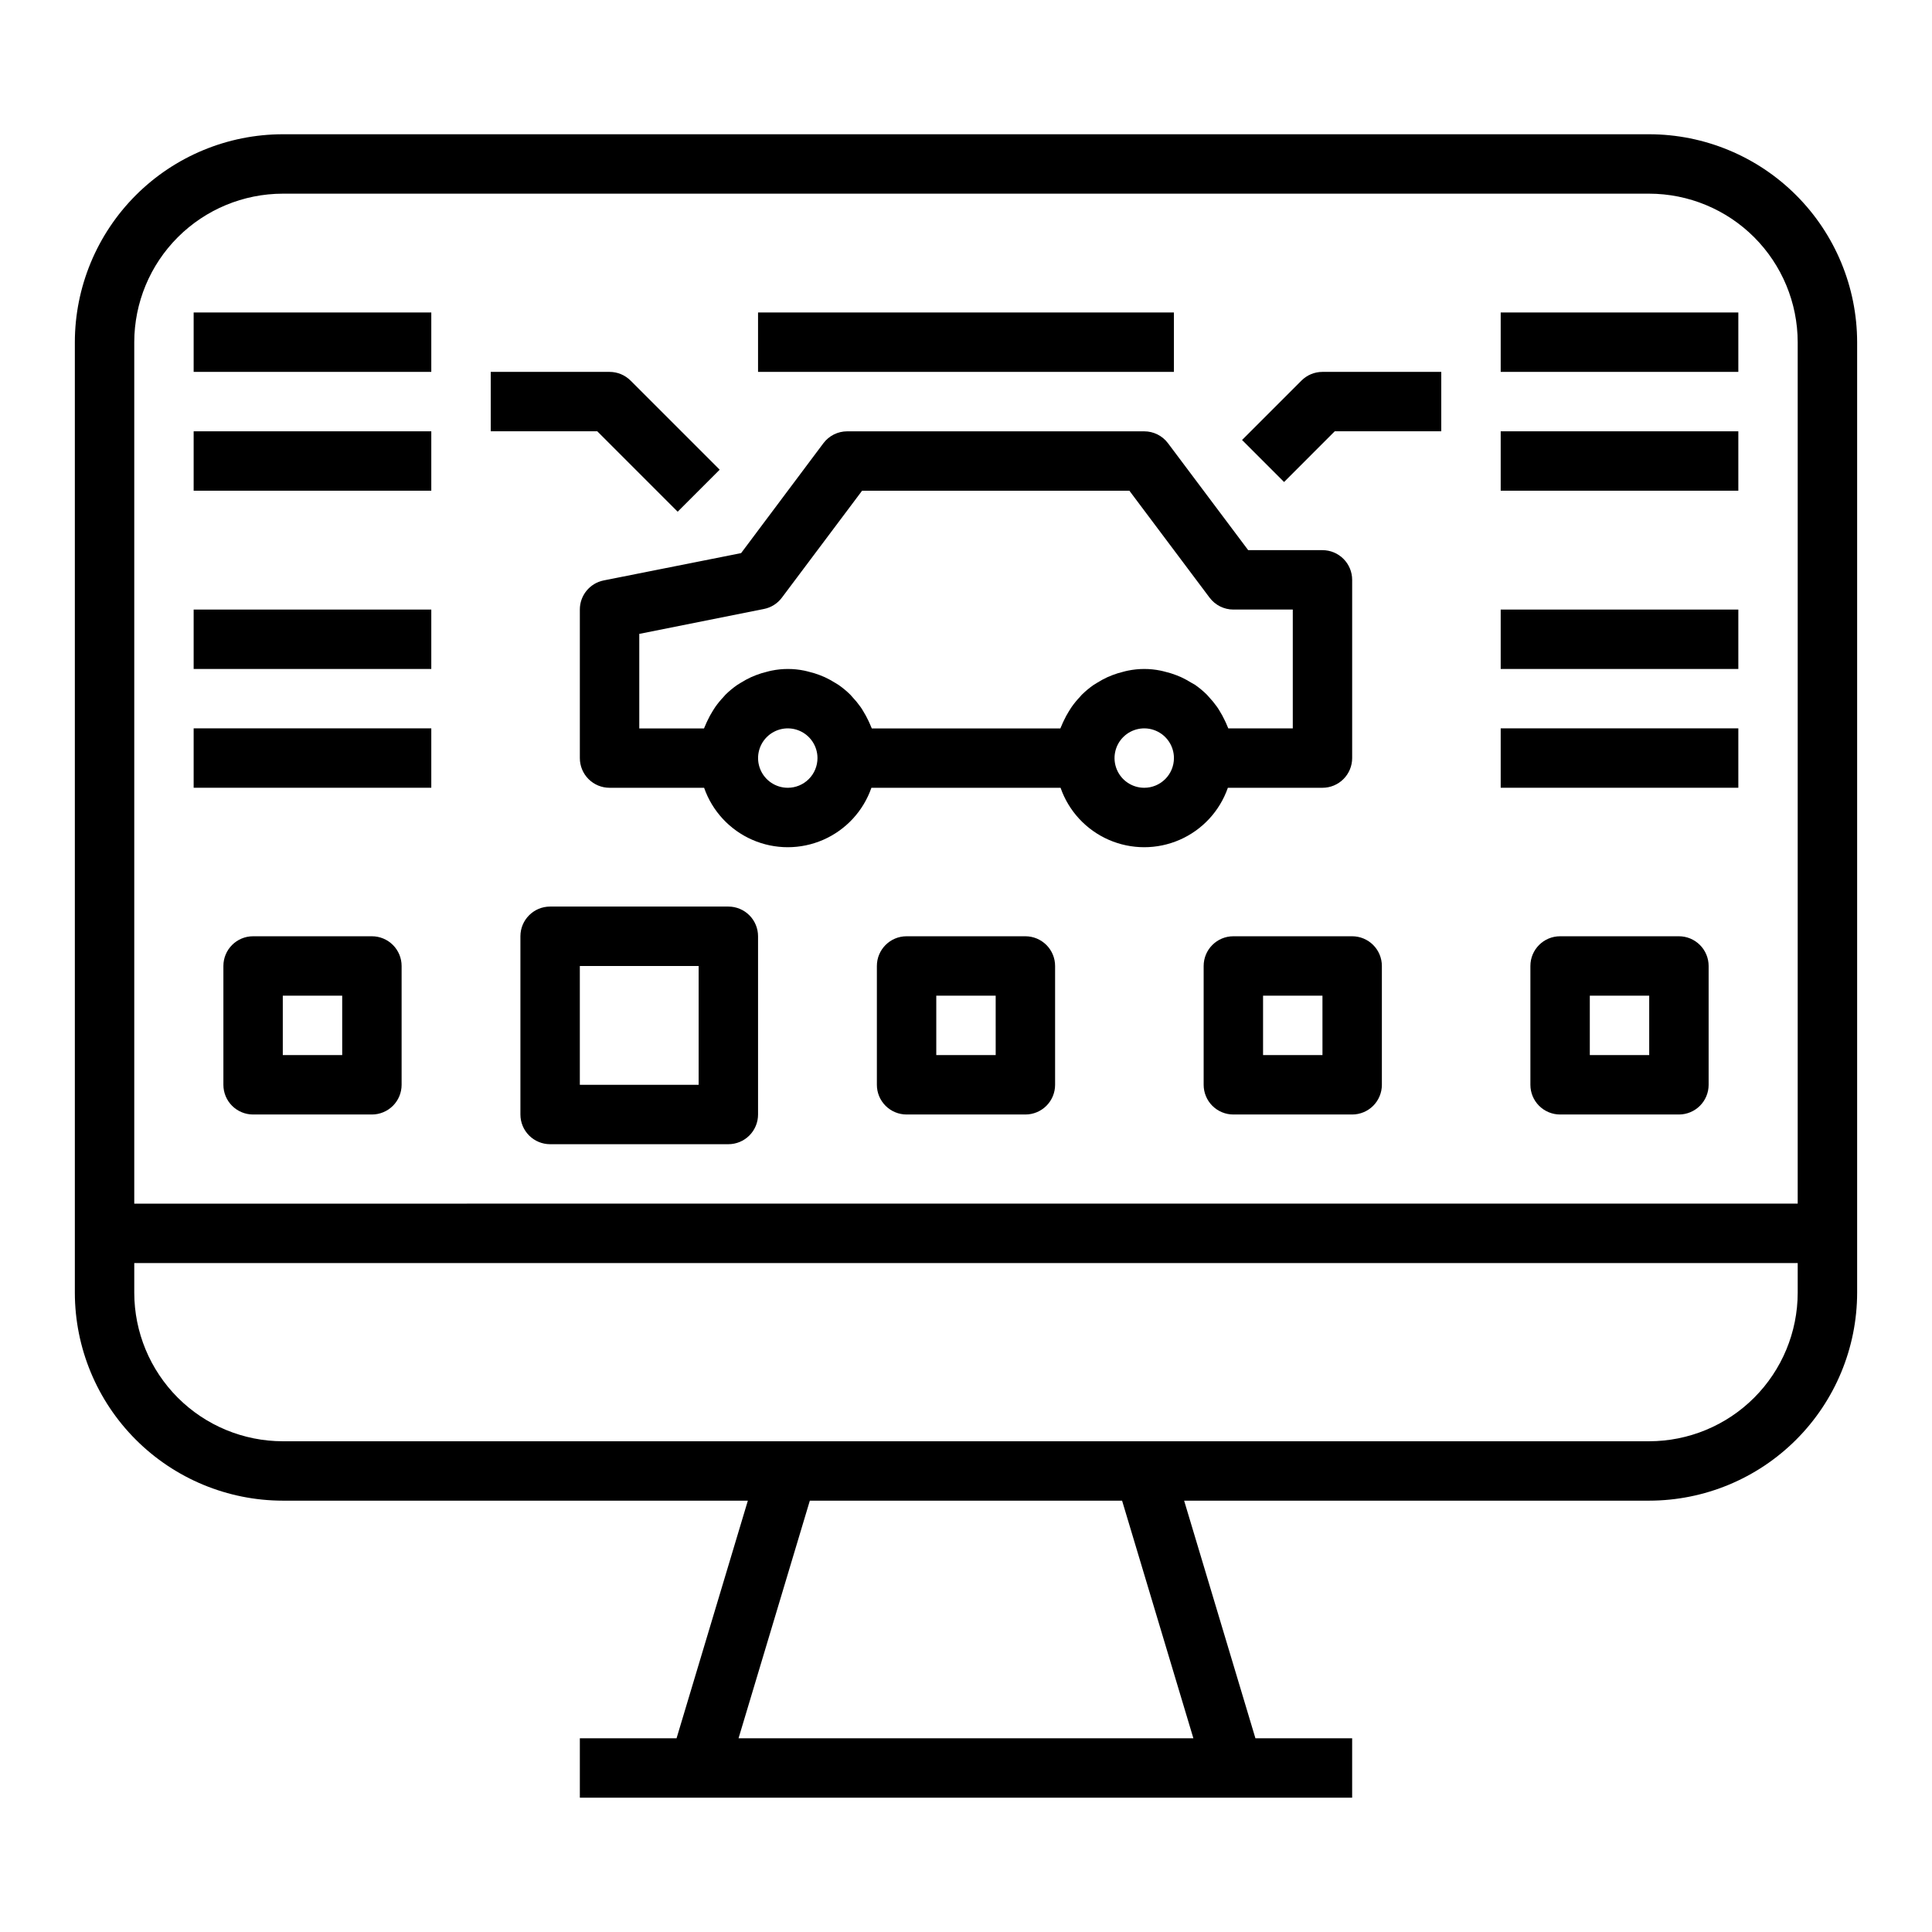
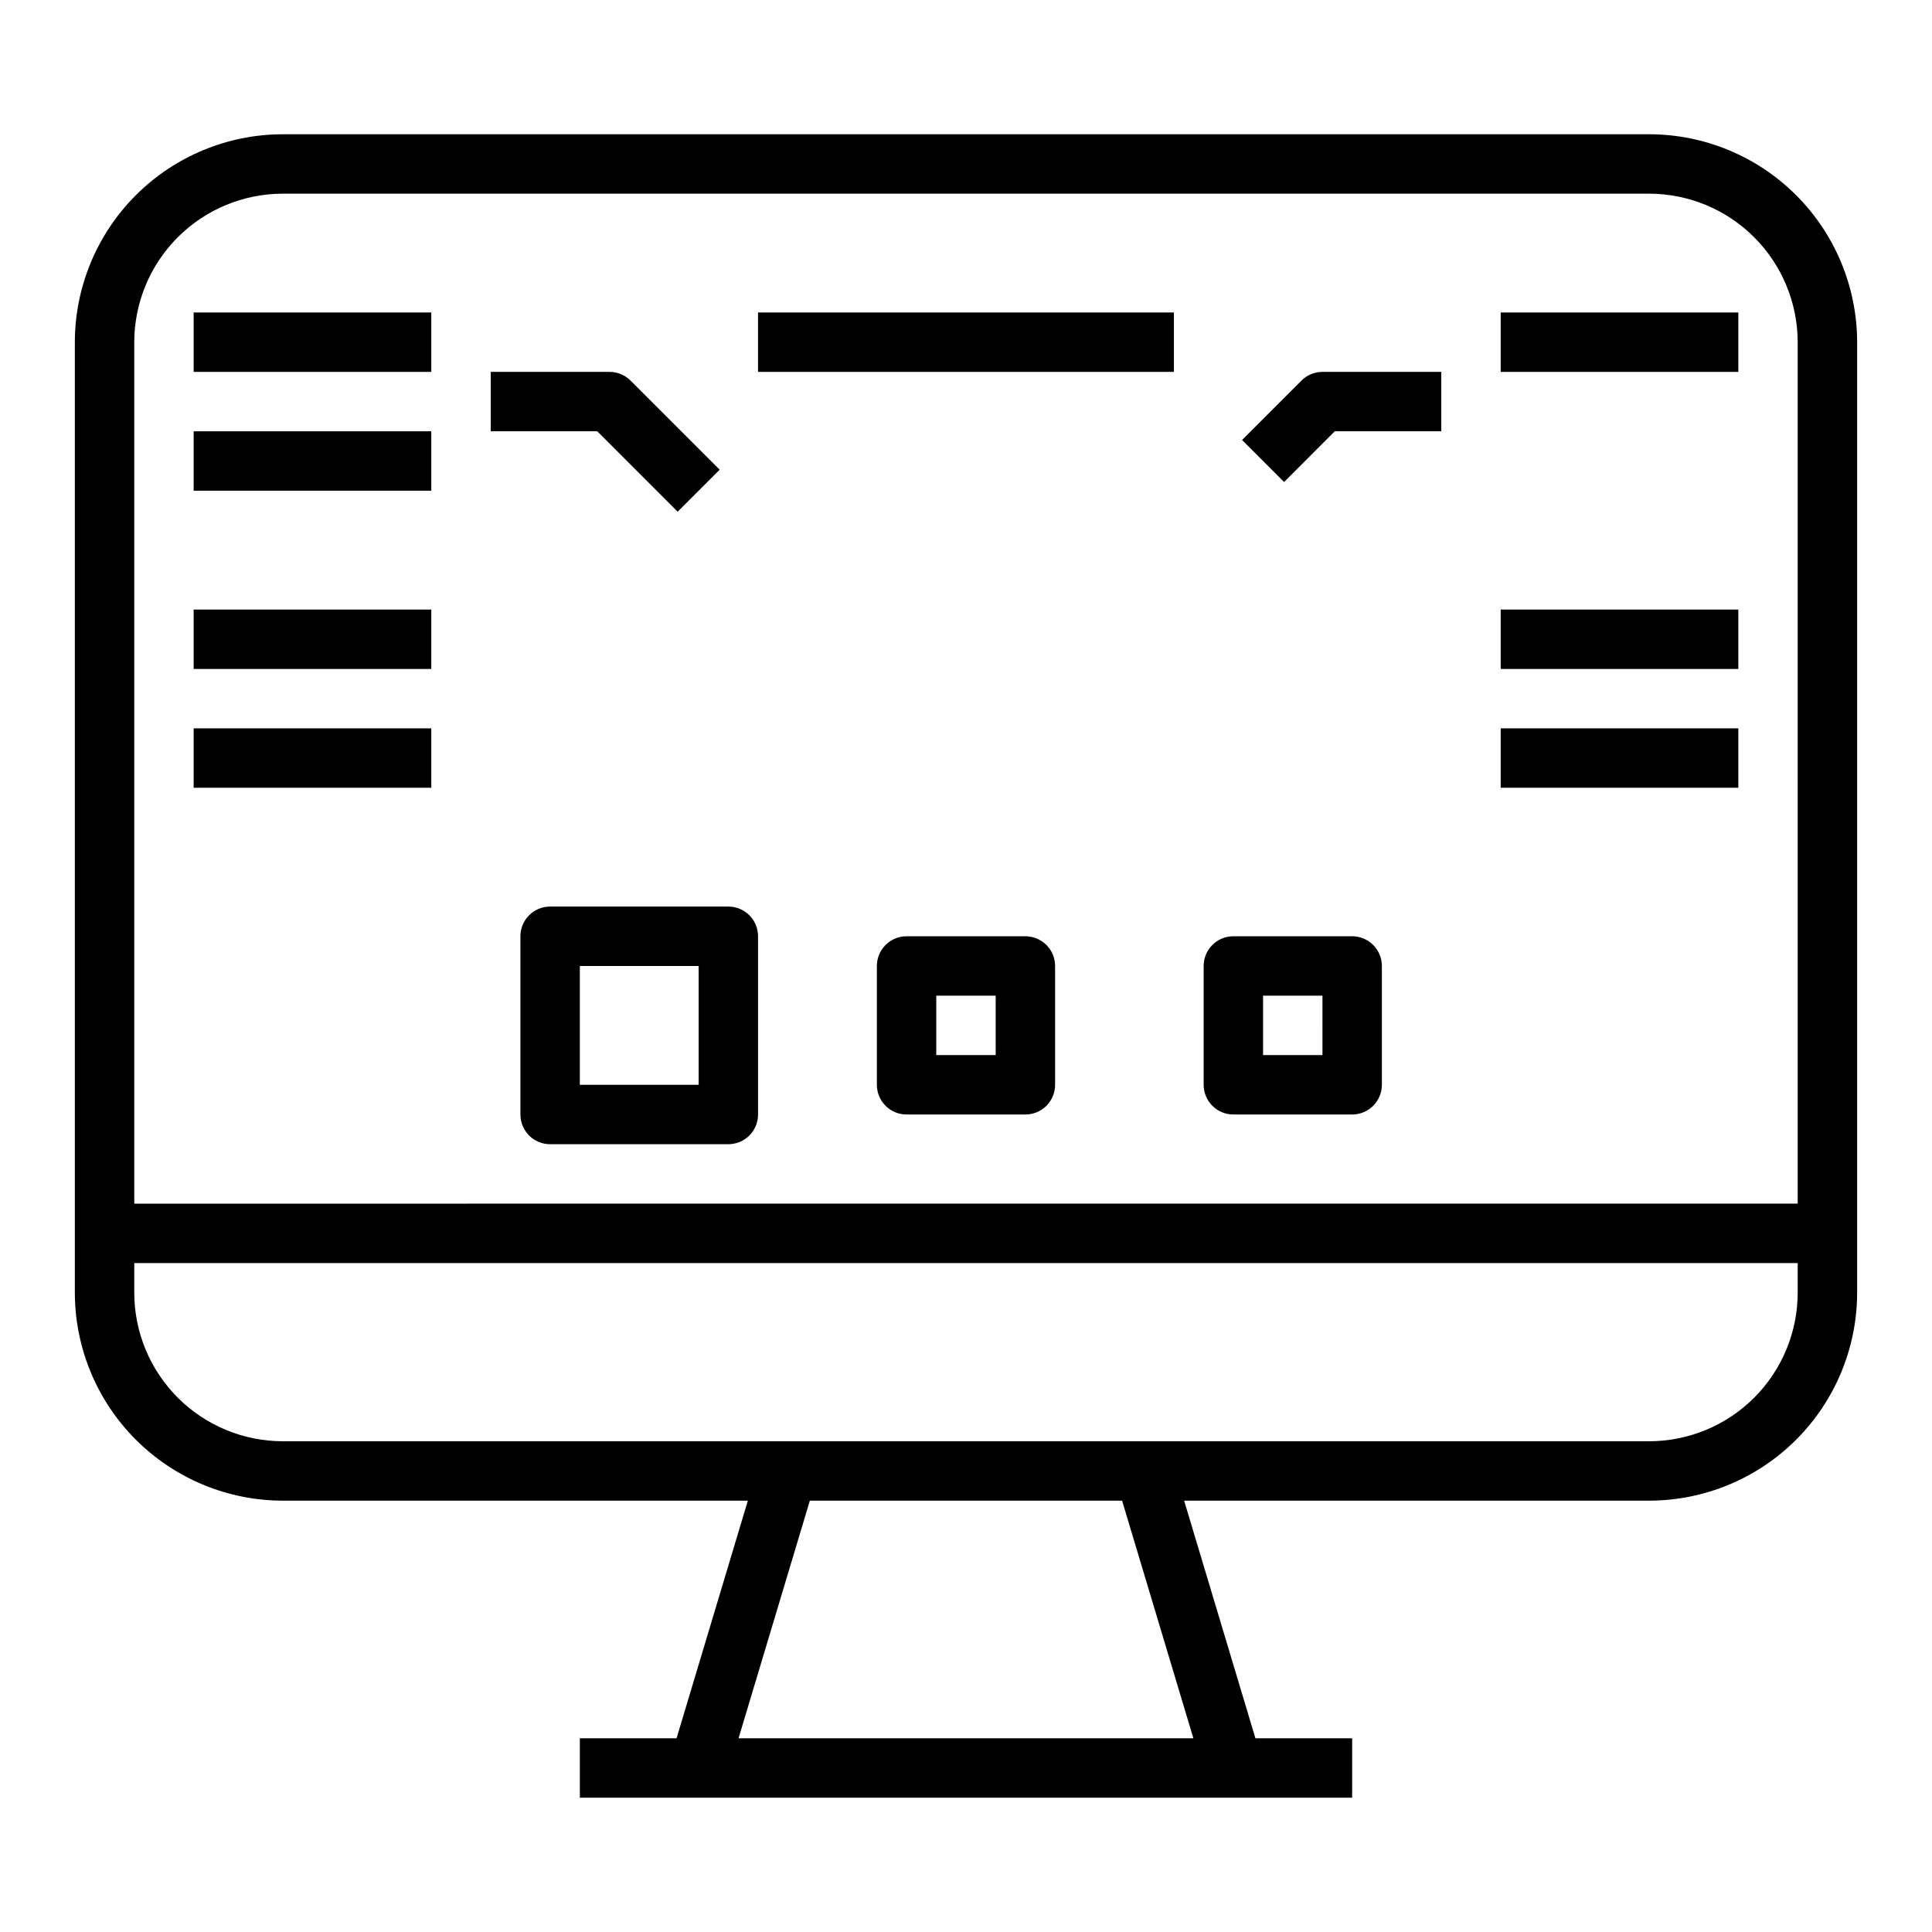
<svg xmlns="http://www.w3.org/2000/svg" fill="#000000" width="800px" height="800px" version="1.1" viewBox="144 144 512 512">
  <g>
    <path d="m581.05 179.58h-362.11c-14.609 0.016-28.613 5.828-38.945 16.156-10.332 10.332-16.141 24.34-16.16 38.949v251.9c0.02 14.609 5.828 28.617 16.16 38.945 10.332 10.332 24.336 16.145 38.945 16.16h123.25l-18.895 62.977h-25.629v15.742h204.67v-15.742h-25.633l-18.895-62.977h123.25c14.609-0.016 28.617-5.828 38.945-16.16 10.332-10.328 16.141-24.336 16.16-38.945v-251.9c-0.02-14.609-5.828-28.617-16.16-38.949-10.328-10.328-24.336-16.141-38.945-16.156zm-120.79 425.09h-120.54l18.895-62.977h82.75zm160.15-118.08c-0.012 10.438-4.164 20.441-11.539 27.82-7.379 7.379-17.387 11.527-27.82 11.539h-362.11c-10.434-0.012-20.438-4.16-27.816-11.539s-11.531-17.383-11.543-27.82v-7.871h440.83zm0-23.617-440.83 0.004v-228.29c0.012-10.438 4.164-20.441 11.543-27.82 7.379-7.379 17.383-11.527 27.816-11.543h362.11c10.434 0.016 20.441 4.164 27.82 11.543 7.375 7.379 11.527 17.383 11.539 27.82z" />
-     <path d="m469.4 352.77h25.062c2.09 0 4.094-0.828 5.566-2.305 1.477-1.477 2.309-3.481 2.309-5.566v-47.23c0-2.09-0.832-4.094-2.309-5.566-1.473-1.477-3.477-2.309-5.566-2.309h-19.68l-21.254-28.34c-1.484-1.98-3.82-3.148-6.297-3.148h-78.719c-2.481 0-4.812 1.168-6.301 3.148l-21.812 29.129-36.438 7.242c-3.668 0.746-6.301 3.973-6.297 7.715v39.359c0 2.086 0.828 4.09 2.305 5.566 1.477 1.477 3.477 2.305 5.566 2.305h25.066-0.004c2.152 6.176 6.781 11.172 12.773 13.789 5.988 2.617 12.801 2.617 18.793 0 5.992-2.617 10.617-7.613 12.77-13.789h50.129c2.152 6.176 6.781 11.172 12.77 13.789 5.992 2.617 12.805 2.617 18.797 0 5.988-2.617 10.617-7.613 12.77-13.789zm-116.63 0c-3.184 0-6.055-1.918-7.273-4.859s-0.543-6.328 1.707-8.578c2.254-2.25 5.637-2.926 8.578-1.707s4.859 4.09 4.859 7.273c0 2.086-0.828 4.09-2.305 5.566-1.477 1.477-3.477 2.305-5.566 2.305zm94.465 0c-3.184 0-6.055-1.918-7.273-4.859s-0.543-6.328 1.707-8.578 5.637-2.926 8.578-1.707c2.941 1.219 4.859 4.09 4.859 7.273 0 2.086-0.828 4.09-2.305 5.566-1.477 1.477-3.477 2.305-5.566 2.305zm12.445-27.859c-0.855-0.535-1.742-1.02-2.66-1.449-0.434-0.195-0.875-0.371-1.324-0.543-0.922-0.355-1.867-0.652-2.832-0.879-0.434-0.109-0.852-0.234-1.289-0.316h-0.004c-2.856-0.586-5.801-0.586-8.656 0-0.441 0.078-0.859 0.203-1.289 0.316h-0.004c-0.961 0.227-1.91 0.523-2.832 0.879-0.449 0.172-0.883 0.348-1.316 0.543-0.918 0.426-1.812 0.91-2.668 1.449-0.324 0.203-0.668 0.387-0.984 0.598-1.121 0.785-2.176 1.66-3.148 2.621-0.164 0.164-0.309 0.363-0.473 0.535v0.004c-0.785 0.824-1.512 1.707-2.172 2.637-0.262 0.371-0.496 0.789-0.73 1.141h-0.004c-0.508 0.816-0.969 1.664-1.375 2.535-0.203 0.426-0.402 0.844-0.574 1.281-0.102 0.262-0.242 0.496-0.34 0.789h-49.965c-0.094-0.27-0.234-0.504-0.34-0.789-0.172-0.441-0.379-0.859-0.574-1.281h0.004c-0.41-0.871-0.871-1.719-1.379-2.535-0.234-0.387-0.465-0.789-0.73-1.141h-0.004c-0.66-0.93-1.387-1.812-2.172-2.637-0.164-0.172-0.309-0.371-0.473-0.535v-0.004c-0.973-0.961-2.023-1.836-3.148-2.621-0.316-0.211-0.66-0.395-0.984-0.598-0.855-0.535-1.742-1.02-2.66-1.449-0.434-0.195-0.875-0.371-1.324-0.543h0.004c-0.926-0.355-1.871-0.652-2.836-0.879-0.434-0.109-0.852-0.234-1.289-0.316-2.859-0.586-5.805-0.586-8.66 0-0.441 0.078-0.859 0.203-1.289 0.316h-0.004c-0.961 0.227-1.91 0.523-2.832 0.879-0.449 0.172-0.883 0.348-1.316 0.543-0.918 0.426-1.809 0.91-2.668 1.449-0.324 0.203-0.668 0.387-0.984 0.598-1.121 0.785-2.176 1.66-3.148 2.621-0.164 0.164-0.309 0.363-0.473 0.535v0.004c-0.785 0.824-1.512 1.707-2.172 2.637-0.262 0.371-0.496 0.789-0.73 1.141-0.512 0.816-0.973 1.664-1.379 2.535-0.203 0.426-0.402 0.844-0.574 1.281-0.102 0.262-0.242 0.496-0.34 0.789h-17.152v-25.066l33.062-6.606c1.891-0.379 3.57-1.445 4.723-2.988l21.254-28.34h70.848l21.254 28.34h0.004c1.484 1.98 3.816 3.148 6.297 3.148h15.742v31.488h-17.09c-0.094-0.27-0.234-0.504-0.34-0.789-0.172-0.441-0.379-0.859-0.574-1.281-0.406-0.875-0.867-1.719-1.375-2.535-0.234-0.387-0.465-0.789-0.73-1.141h-0.004c-0.66-0.93-1.387-1.812-2.172-2.641-0.164-0.172-0.309-0.371-0.473-0.535-0.973-0.961-2.027-1.836-3.148-2.621-0.34-0.188-0.684-0.367-1.008-0.574z" />
    <path d="m323.59 279.61 11.133-11.133-23.617-23.617c-1.477-1.477-3.481-2.305-5.566-2.305h-31.488v15.742h28.23z" />
    <path d="m541.7 226.81h62.977v15.742h-62.977z" />
-     <path d="m541.7 258.3h62.977v15.742h-62.977z" />
    <path d="m541.7 305.54h62.977v15.742h-62.977z" />
    <path d="m541.7 337.02h62.977v15.742h-62.977z" />
    <path d="m488.9 244.86-15.742 15.742 11.133 11.133 13.434-13.438h28.227v-15.742h-31.488c-2.086 0-4.086 0.828-5.562 2.305z" />
-     <path d="m195.32 226.81h62.977v15.742h-62.977z" />
+     <path d="m195.32 226.81h62.977v15.742h-62.977" />
    <path d="m195.32 258.3h62.977v15.742h-62.977z" />
    <path d="m195.32 305.54h62.977v15.742h-62.977z" />
    <path d="m195.32 337.02h62.977v15.742h-62.977z" />
-     <path d="m242.56 392.12h-31.488c-4.348 0-7.871 3.527-7.871 7.875v31.488c0 2.086 0.828 4.09 2.305 5.566 1.477 1.473 3.477 2.305 5.566 2.305h31.488c2.086 0 4.09-0.832 5.566-2.305 1.477-1.477 2.305-3.481 2.305-5.566v-31.488c0-2.09-0.828-4.09-2.305-5.566-1.477-1.477-3.481-2.309-5.566-2.309zm-7.871 31.488h-15.746v-15.742h15.742z" />
    <path d="m337.02 384.25h-47.234c-4.348 0-7.871 3.523-7.871 7.871v47.234c0 2.086 0.828 4.09 2.305 5.566 1.477 1.477 3.481 2.305 5.566 2.305h47.234c2.086 0 4.09-0.828 5.566-2.305 1.477-1.477 2.305-3.481 2.305-5.566v-47.234c0-2.086-0.828-4.09-2.305-5.566-1.477-1.477-3.481-2.305-5.566-2.305zm-7.871 47.23-31.488 0.004v-31.488h31.488z" />
    <path d="m415.74 392.12h-31.488c-4.348 0-7.871 3.527-7.871 7.875v31.488c0 2.086 0.828 4.09 2.305 5.566 1.477 1.473 3.481 2.305 5.566 2.305h31.488c2.09 0 4.09-0.832 5.566-2.305 1.477-1.477 2.305-3.481 2.305-5.566v-31.488c0-2.09-0.828-4.09-2.305-5.566-1.477-1.477-3.477-2.309-5.566-2.309zm-7.871 31.488h-15.746v-15.742h15.742z" />
    <path d="m502.34 392.12h-31.488c-4.348 0-7.871 3.527-7.871 7.875v31.488c0 2.086 0.828 4.09 2.305 5.566 1.477 1.473 3.477 2.305 5.566 2.305h31.488c2.086 0 4.09-0.832 5.566-2.305 1.477-1.477 2.305-3.481 2.305-5.566v-31.488c0-2.09-0.828-4.09-2.305-5.566-1.477-1.477-3.481-2.309-5.566-2.309zm-7.871 31.488h-15.746v-15.742h15.742z" />
-     <path d="m588.93 392.12h-31.488c-4.348 0-7.871 3.527-7.871 7.875v31.488c0 2.086 0.828 4.09 2.305 5.566 1.477 1.473 3.481 2.305 5.566 2.305h31.488c2.09 0 4.09-0.832 5.566-2.305 1.477-1.477 2.309-3.481 2.309-5.566v-31.488c0-2.09-0.832-4.09-2.309-5.566-1.477-1.477-3.477-2.309-5.566-2.309zm-7.871 31.488h-15.742v-15.742h15.742z" />
    <path d="m344.89 226.81h110.21v15.742h-110.21z" />
  </g>
</svg>